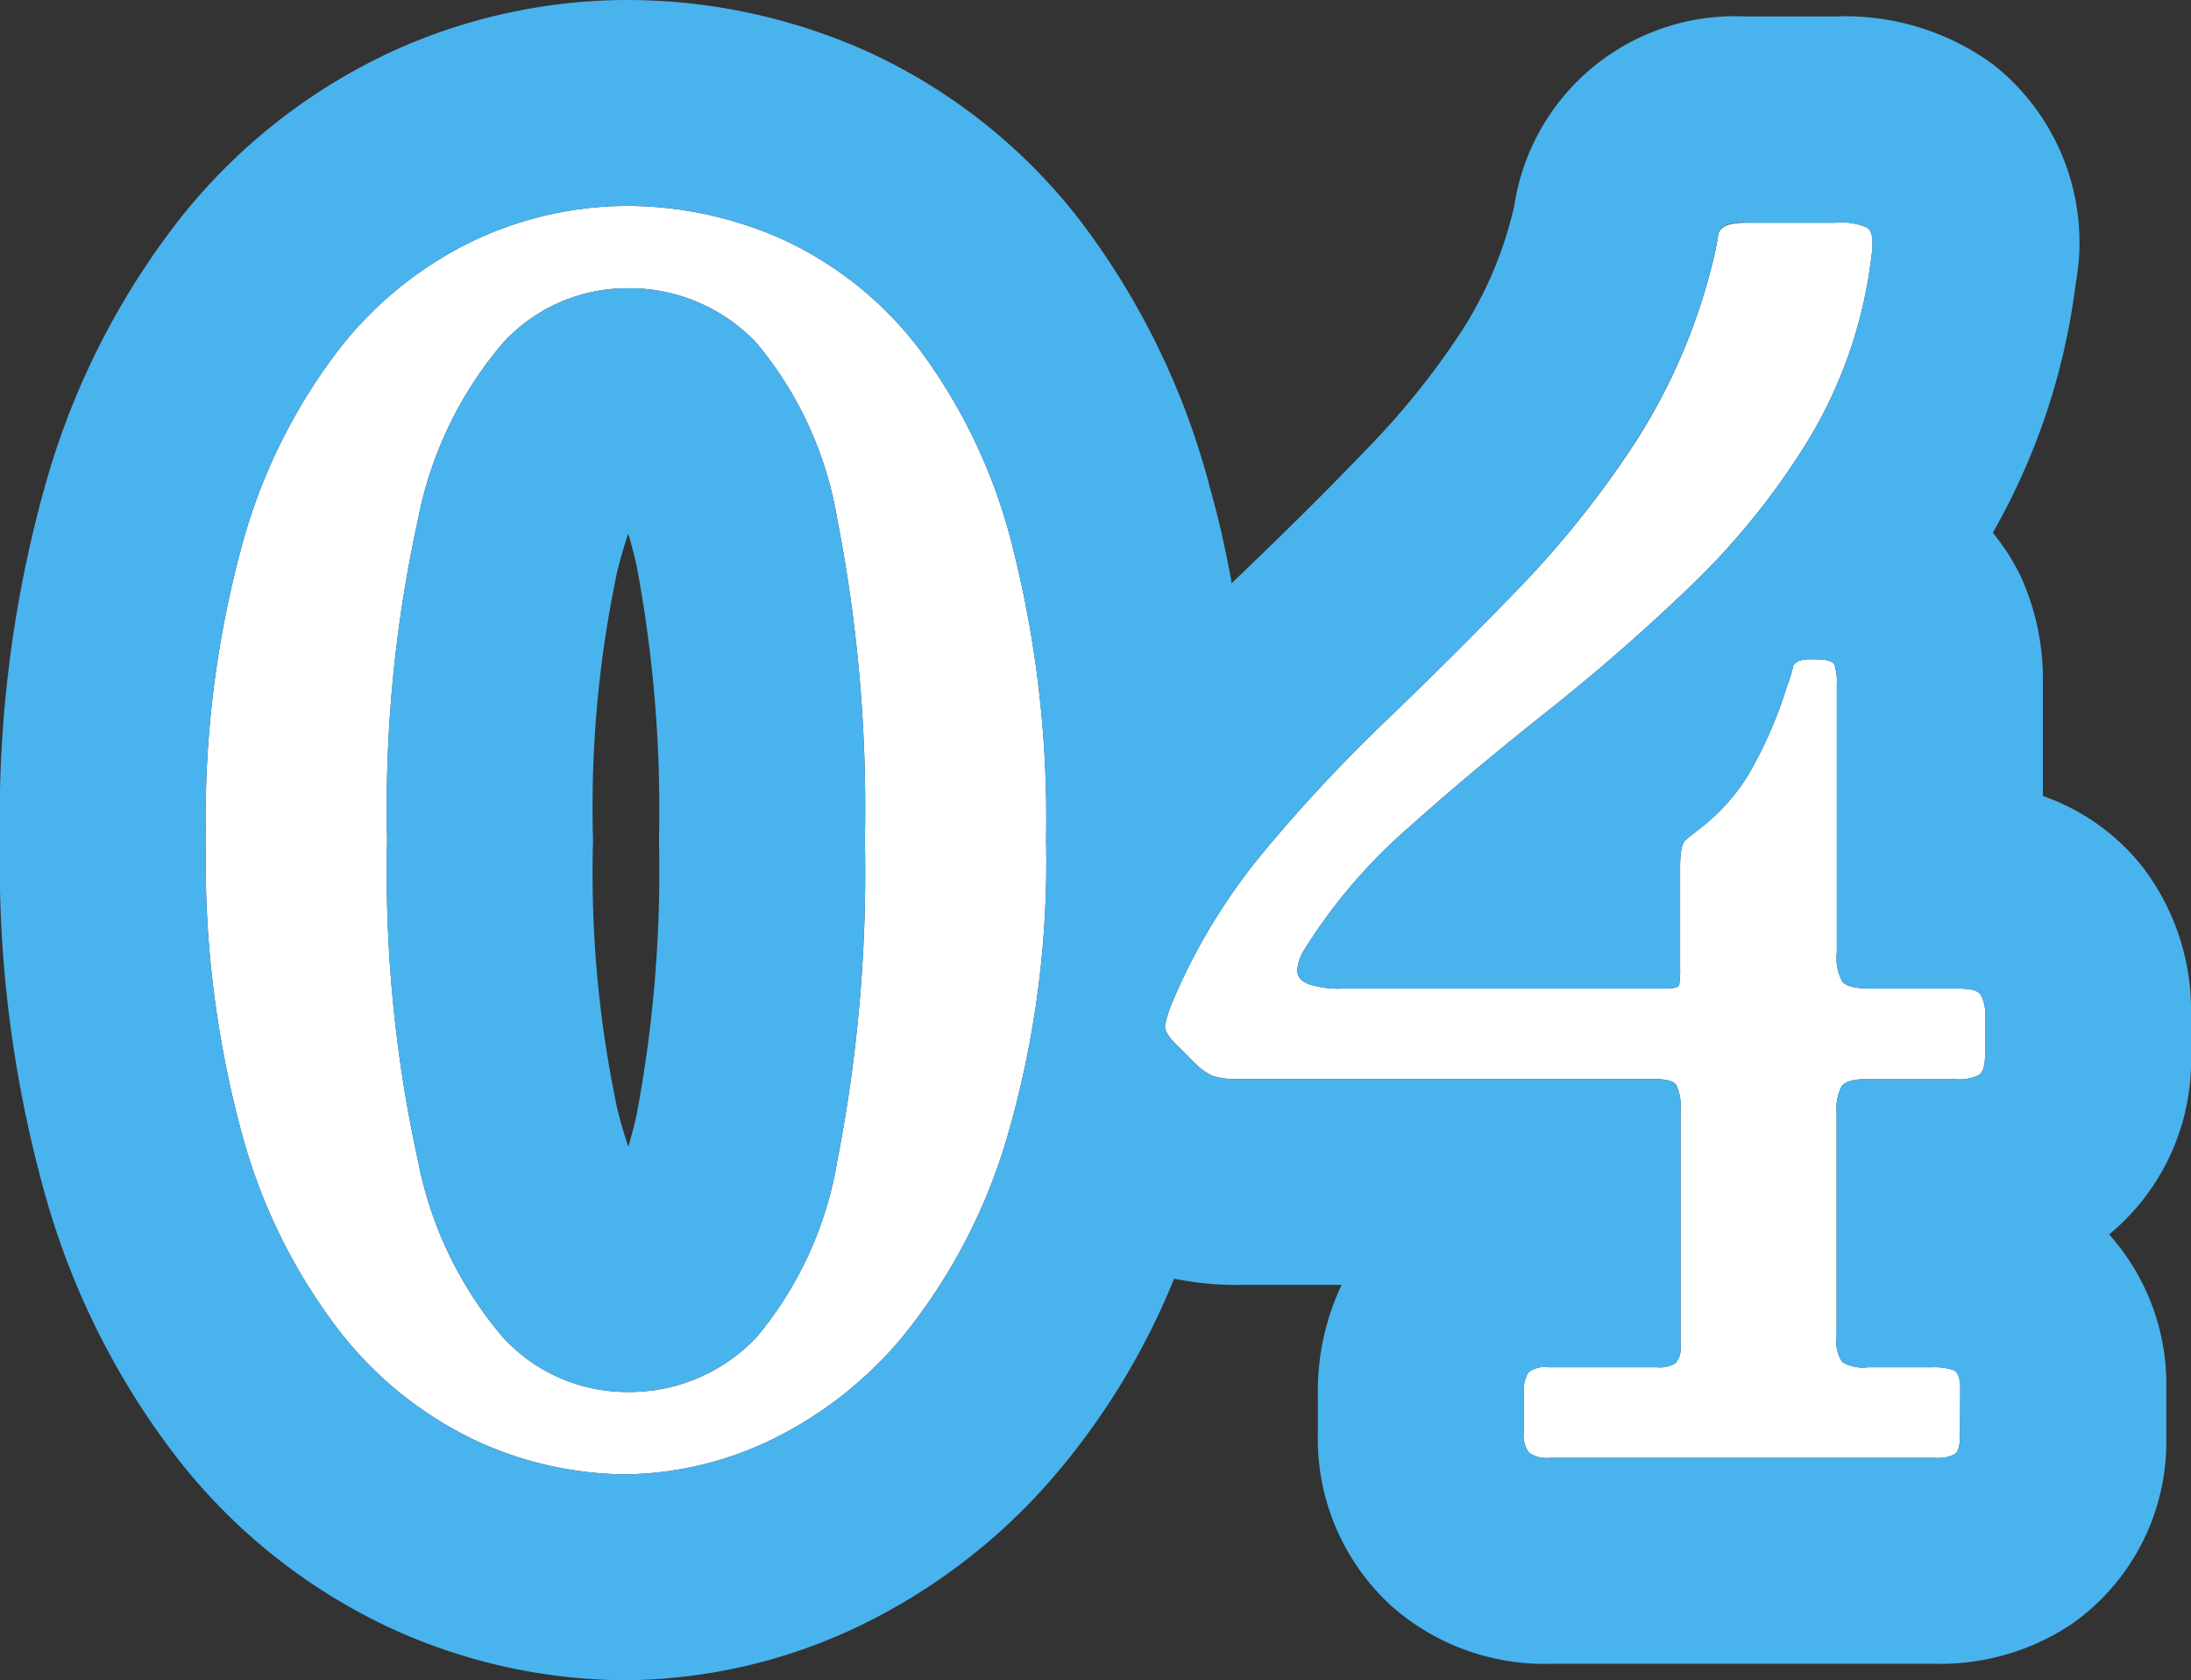
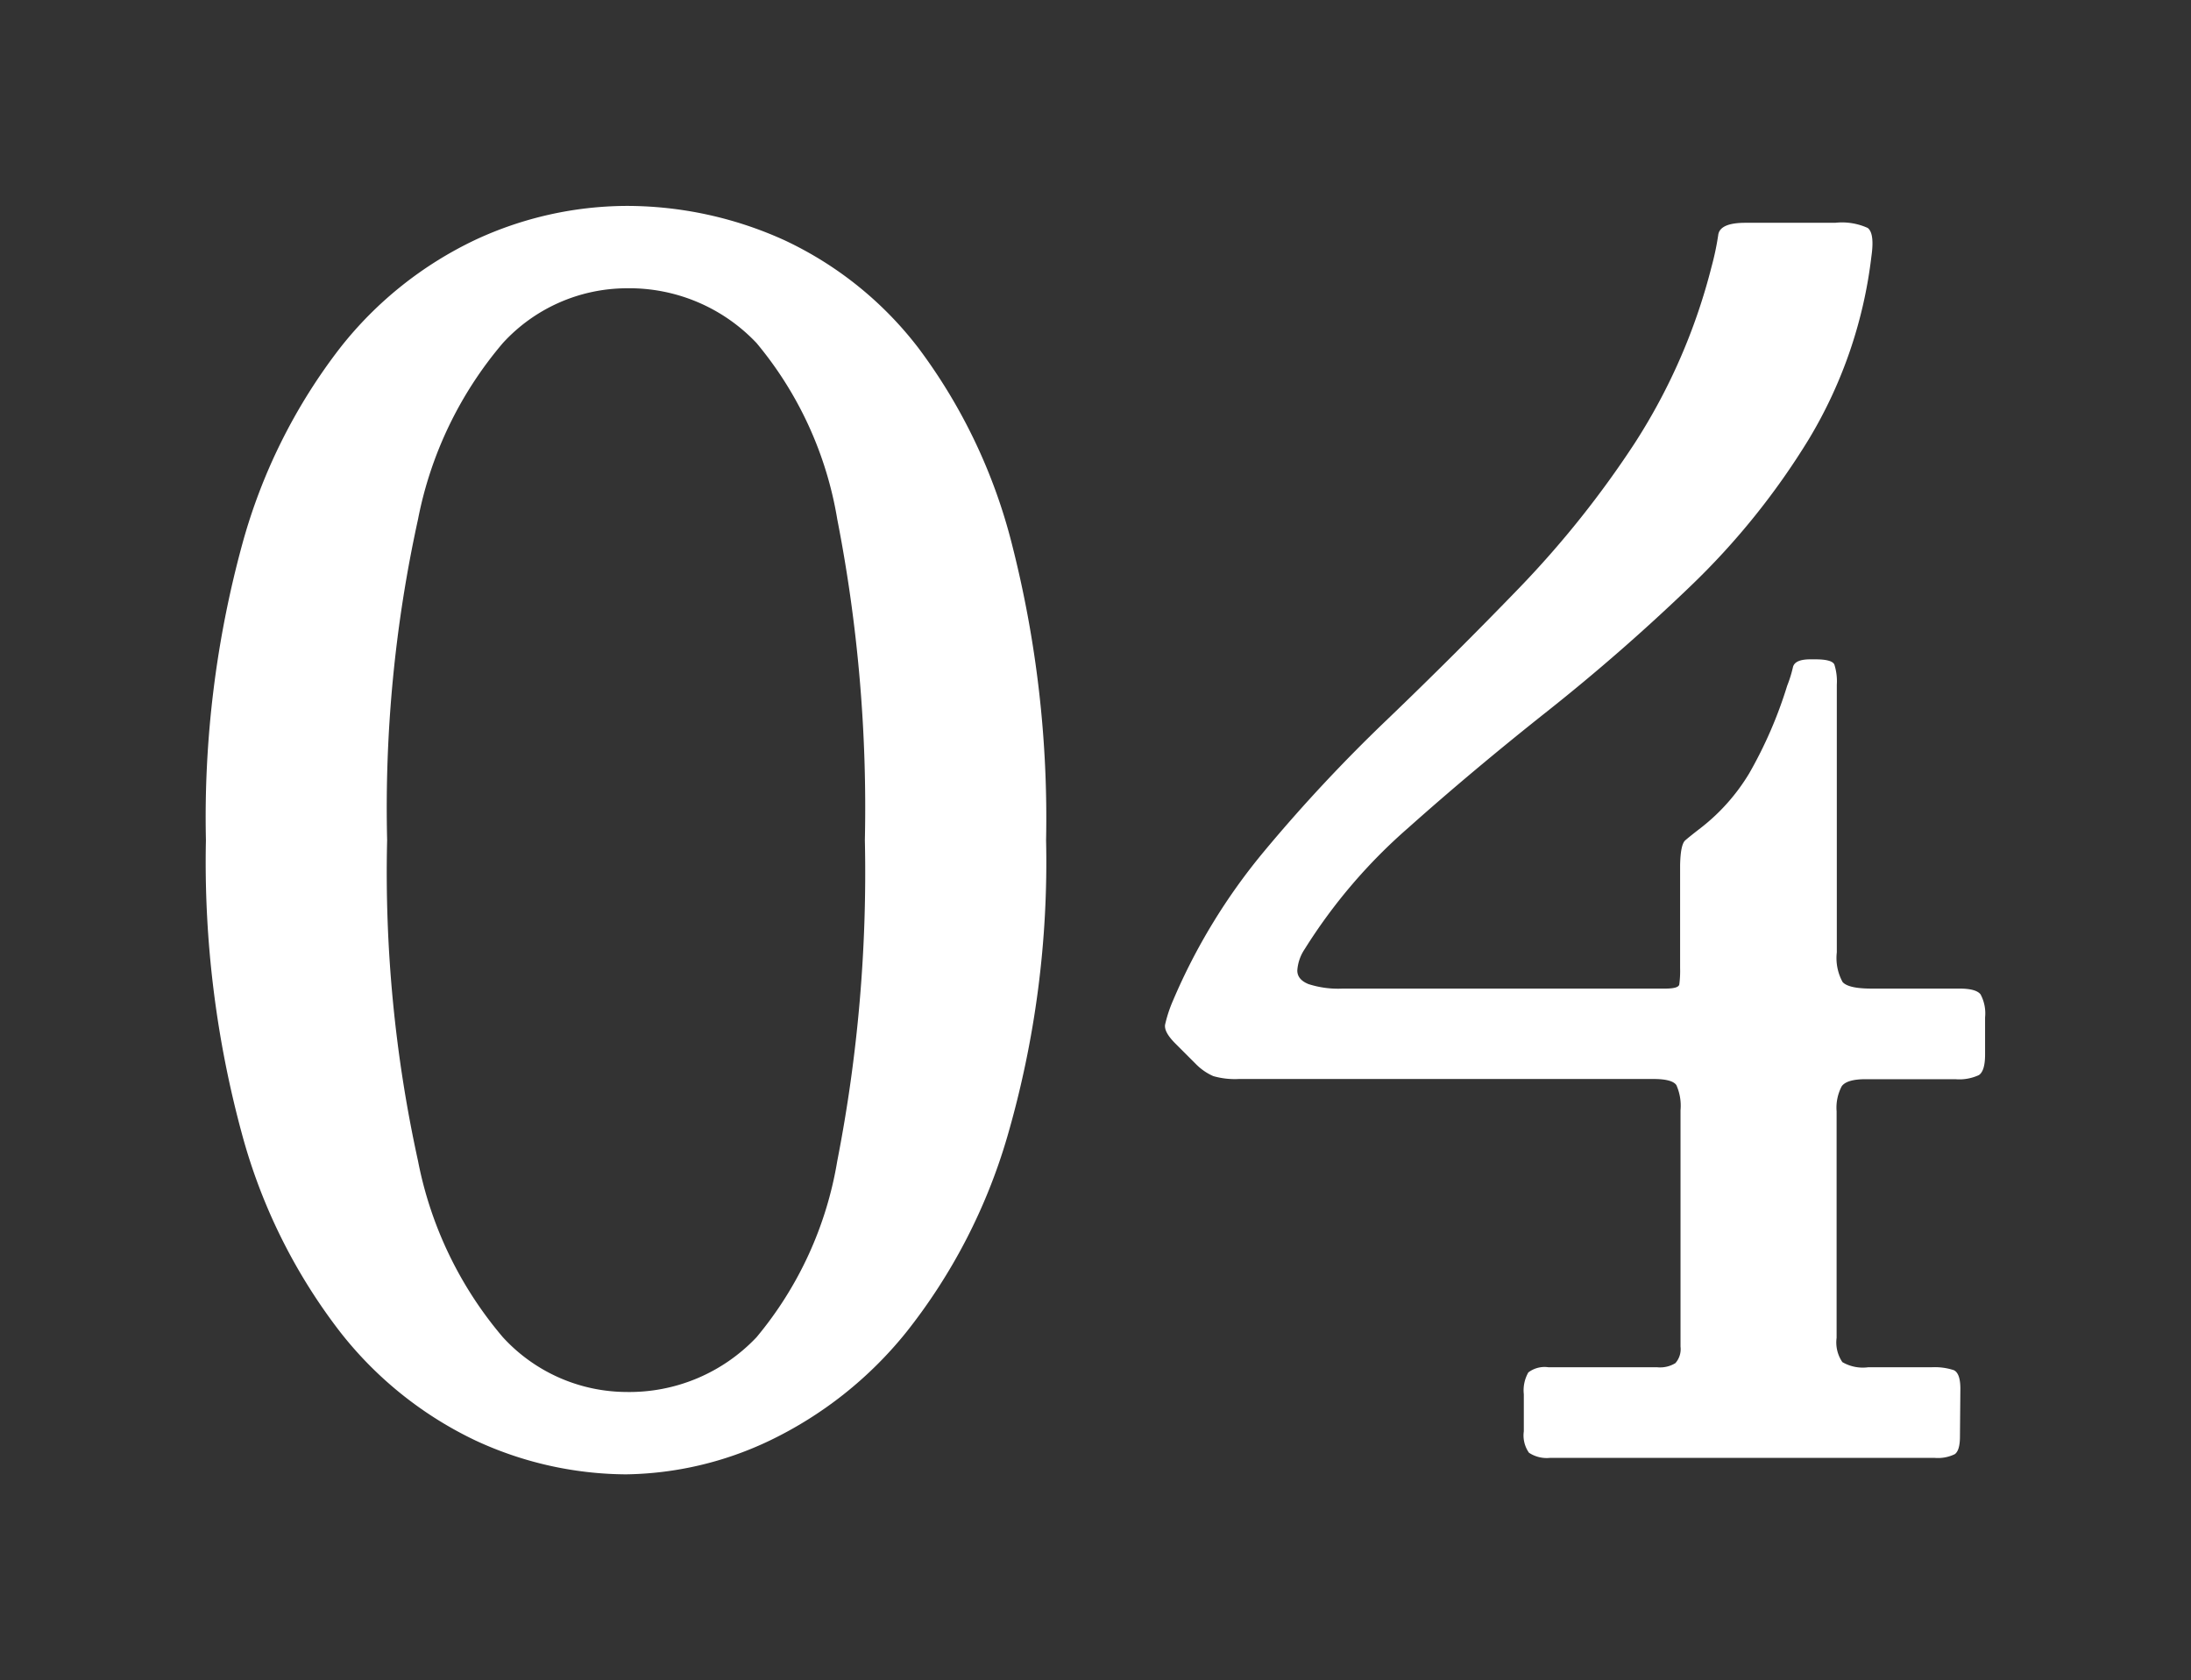
<svg xmlns="http://www.w3.org/2000/svg" width="42.56" height="32.641" viewBox="0 0 42.56 32.641">
  <rect x="0" y="0" width="42.56" height="32.641" fill="#333333" stroke="none" />
  <g transform="translate(-3678.28 21871.32)">
    <path id="パス_14389" data-name="パス 14389" d="M1.28-12a20.128,20.128,0,0,0,.712,5.752,10.963,10.963,0,0,0,1.9,3.808A7.331,7.331,0,0,0,6.52-.336,7.018,7.018,0,0,0,9.44.32a6.679,6.679,0,0,0,2.792-.656,7.658,7.658,0,0,0,2.648-2.1,11.108,11.108,0,0,0,1.968-3.808A19.122,19.122,0,0,0,17.6-12a21.5,21.5,0,0,0-.664-5.752A10.732,10.732,0,0,0,15.12-21.56a7.026,7.026,0,0,0-2.616-2.1A7.412,7.412,0,0,0,9.44-24.32a7.018,7.018,0,0,0-2.92.656,7.331,7.331,0,0,0-2.632,2.1,10.963,10.963,0,0,0-1.9,3.808A20.128,20.128,0,0,0,1.28-12ZM4.8-12a26.151,26.151,0,0,1,.6-6.232,7.478,7.478,0,0,1,1.648-3.424A3.271,3.271,0,0,1,9.44-22.72a3.4,3.4,0,0,1,2.536,1.064,7.167,7.167,0,0,1,1.568,3.424A29.163,29.163,0,0,1,14.08-12a29.163,29.163,0,0,1-.536,6.232,7.167,7.167,0,0,1-1.568,3.424A3.4,3.4,0,0,1,9.44-1.28,3.271,3.271,0,0,1,7.048-2.344,7.478,7.478,0,0,1,5.4-5.768,26.151,26.151,0,0,1,4.8-12ZM35.36-1.344q0-.3-.128-.36A1.18,1.18,0,0,0,34.8-1.76H33.568a.789.789,0,0,1-.5-.1.677.677,0,0,1-.112-.472v-4.4a.894.894,0,0,1,.1-.488q.1-.136.464-.136h1.744a.9.9,0,0,0,.456-.08q.12-.08.12-.4v-.72a.783.783,0,0,0-.088-.448q-.088-.112-.408-.112H33.632q-.448,0-.56-.128a.968.968,0,0,1-.112-.576v-5.2a1.068,1.068,0,0,0-.048-.392q-.048-.1-.368-.1h-.1q-.3,0-.336.152a2.418,2.418,0,0,1-.112.36,8.383,8.383,0,0,1-.736,1.7,3.859,3.859,0,0,1-.944,1.064q-.208.16-.3.24t-.1.48v2a2.013,2.013,0,0,1-.016.32q-.016.08-.272.08H23.36a1.87,1.87,0,0,1-.664-.088q-.216-.088-.216-.264a.844.844,0,0,1,.144-.416,10.527,10.527,0,0,1,2.008-2.352q1.256-1.12,2.7-2.264t2.784-2.432a14.243,14.243,0,0,0,2.3-2.856,8.9,8.9,0,0,0,1.216-3.552q.064-.448-.072-.552a1.208,1.208,0,0,0-.632-.1H31.184q-.5,0-.528.24a5.262,5.262,0,0,1-.128.608,11.534,11.534,0,0,1-1.488,3.424A19.142,19.142,0,0,1,26.792-16.9q-1.256,1.3-2.552,2.544a30.853,30.853,0,0,0-2.4,2.568A11.648,11.648,0,0,0,20.064-8.88a2.6,2.6,0,0,0-.152.464q-.024.144.2.368l.416.416a1.087,1.087,0,0,0,.32.216,1.524,1.524,0,0,0,.5.056h8.048q.368,0,.448.12a.987.987,0,0,1,.08.488V-2.16a.409.409,0,0,1-.1.32.568.568,0,0,1-.352.08H27.36a.522.522,0,0,0-.392.1.7.7,0,0,0-.088.424v.72a.584.584,0,0,0,.1.416.623.623,0,0,0,.408.1h7.472a.744.744,0,0,0,.392-.072q.1-.072.1-.344Z" transform="translate(3681 -21843)" fill="#fff" />
-     <path id="パス_14389_-_アウトライン" data-name="パス 14389 - アウトライン" d="M9.44-24.32a7.018,7.018,0,0,0-2.92.656,7.331,7.331,0,0,0-2.632,2.1,10.963,10.963,0,0,0-1.9,3.808A20.128,20.128,0,0,0,1.28-12a20.128,20.128,0,0,0,.712,5.752,10.963,10.963,0,0,0,1.9,3.808A7.331,7.331,0,0,0,6.52-.336,7.018,7.018,0,0,0,9.44.32a6.679,6.679,0,0,0,2.792-.656,7.658,7.658,0,0,0,2.648-2.1,11.107,11.107,0,0,0,1.968-3.808A19.121,19.121,0,0,0,17.6-12a21.5,21.5,0,0,0-.664-5.752A10.732,10.732,0,0,0,15.12-21.56a7.026,7.026,0,0,0-2.616-2.1A7.412,7.412,0,0,0,9.44-24.32m0,23.04A3.271,3.271,0,0,1,7.048-2.344,7.478,7.478,0,0,1,5.4-5.768,26.151,26.151,0,0,1,4.8-12a26.151,26.151,0,0,1,.6-6.232,7.478,7.478,0,0,1,1.648-3.424A3.271,3.271,0,0,1,9.44-22.72a3.4,3.4,0,0,1,2.536,1.064,7.167,7.167,0,0,1,1.568,3.424A29.163,29.163,0,0,1,14.08-12a29.163,29.163,0,0,1-.536,6.232,7.167,7.167,0,0,1-1.568,3.424A3.4,3.4,0,0,1,9.44-1.28M31.184-24q-.5,0-.528.24a5.262,5.262,0,0,1-.128.608,11.534,11.534,0,0,1-1.488,3.424A19.141,19.141,0,0,1,26.792-16.9q-1.256,1.3-2.552,2.544a30.854,30.854,0,0,0-2.4,2.568A11.648,11.648,0,0,0,20.064-8.88a2.6,2.6,0,0,0-.152.464q-.024.144.2.368l.416.416a1.087,1.087,0,0,0,.32.216,1.525,1.525,0,0,0,.5.056h8.048q.368,0,.448.12a.987.987,0,0,1,.08.488V-2.16a.409.409,0,0,1-.1.32.568.568,0,0,1-.352.08H27.36a.522.522,0,0,0-.392.1.7.7,0,0,0-.088.424v.72a.584.584,0,0,0,.1.416.623.623,0,0,0,.408.1h7.472a.744.744,0,0,0,.392-.072q.1-.072.1-.344v-.928q0-.3-.128-.36A1.18,1.18,0,0,0,34.8-1.76H33.568a.789.789,0,0,1-.5-.1.677.677,0,0,1-.112-.472v-4.4a.894.894,0,0,1,.1-.488q.1-.136.464-.136h1.744a.9.9,0,0,0,.456-.08q.12-.08.12-.4v-.72a.783.783,0,0,0-.088-.448q-.088-.112-.408-.112H33.632q-.448,0-.56-.128a.968.968,0,0,1-.112-.576v-5.2a1.068,1.068,0,0,0-.048-.392q-.048-.1-.368-.1h-.1q-.3,0-.336.152a2.418,2.418,0,0,1-.112.36,8.383,8.383,0,0,1-.736,1.7,3.859,3.859,0,0,1-.944,1.064q-.208.16-.3.24t-.1.48v2a2.012,2.012,0,0,1-.016.32q-.016.08-.272.08H23.36a1.87,1.87,0,0,1-.664-.088q-.216-.088-.216-.264a.844.844,0,0,1,.144-.416,10.527,10.527,0,0,1,2.008-2.352q1.256-1.12,2.7-2.264t2.784-2.432a14.243,14.243,0,0,0,2.3-2.856,8.9,8.9,0,0,0,1.216-3.552q.064-.448-.072-.552a1.208,1.208,0,0,0-.632-.1H31.184M9.44-28.32a11.42,11.42,0,0,1,4.7,1.006A11.01,11.01,0,0,1,18.25-24.05a14.715,14.715,0,0,1,2.536,5.215q.248.881.419,1.845l.269-.26c.821-.785,1.641-1.6,2.436-2.429a15.221,15.221,0,0,0,1.779-2.235,7.6,7.6,0,0,0,.967-2.246c.023-.09.034-.14.038-.159A4.333,4.333,0,0,1,31.184-28h1.744a4.867,4.867,0,0,1,3.062.927A4.4,4.4,0,0,1,37.6-22.81a12.962,12.962,0,0,1-1.61,4.839,4.172,4.172,0,0,1,.557.879,4.836,4.836,0,0,1,.416,2.068v2.167A4.247,4.247,0,0,1,38.9-11.479,4.6,4.6,0,0,1,39.84-8.56v.72a4.381,4.381,0,0,1-1.59,3.5,4.37,4.37,0,0,1,1.11,3v.928a4.328,4.328,0,0,1-1.827,3.633A4.592,4.592,0,0,1,34.864,4H27.392a4.48,4.48,0,0,1-3.121-1.157A4.406,4.406,0,0,1,22.88-.512v-.72a4.805,4.805,0,0,1,.46-2.128h-2a5.934,5.934,0,0,1-1.253-.121A13.949,13.949,0,0,1,17.943.132,11.646,11.646,0,0,1,13.9,3.3,10.672,10.672,0,0,1,9.44,4.32,11.021,11.021,0,0,1,4.869,3.308,11.317,11.317,0,0,1,.791.092,14.95,14.95,0,0,1-1.838-5.093,23.817,23.817,0,0,1-2.72-12a23.817,23.817,0,0,1,.882-6.907A14.95,14.95,0,0,1,.791-24.092a11.317,11.317,0,0,1,4.078-3.216A11.021,11.021,0,0,1,9.44-28.32ZM9.485-6.046c.052-.173.106-.375.159-.608A25.525,25.525,0,0,0,10.08-12a25.525,25.525,0,0,0-.437-5.346c-.053-.234-.107-.435-.159-.608-.067.2-.137.43-.208.708A21.989,21.989,0,0,0,8.8-12a21.989,21.989,0,0,0,.477,5.246C9.347-6.476,9.418-6.241,9.485-6.046Z" transform="translate(3681 -21843)" fill="#49b3ee" />
  </g>
</svg>